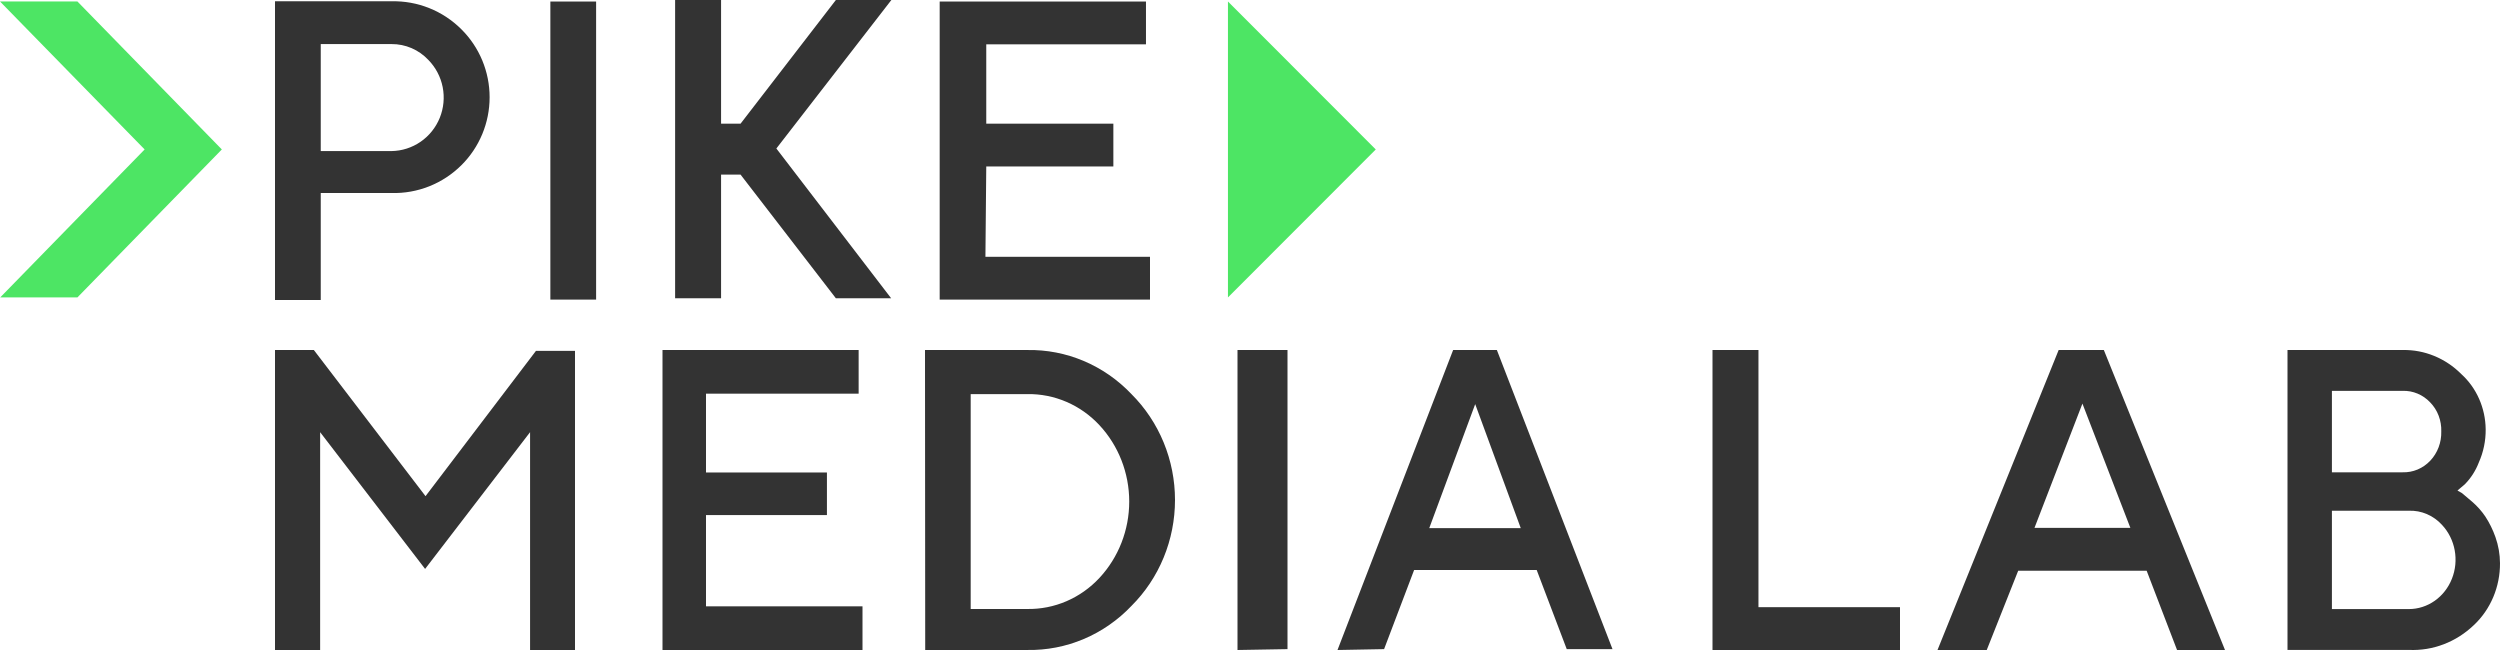
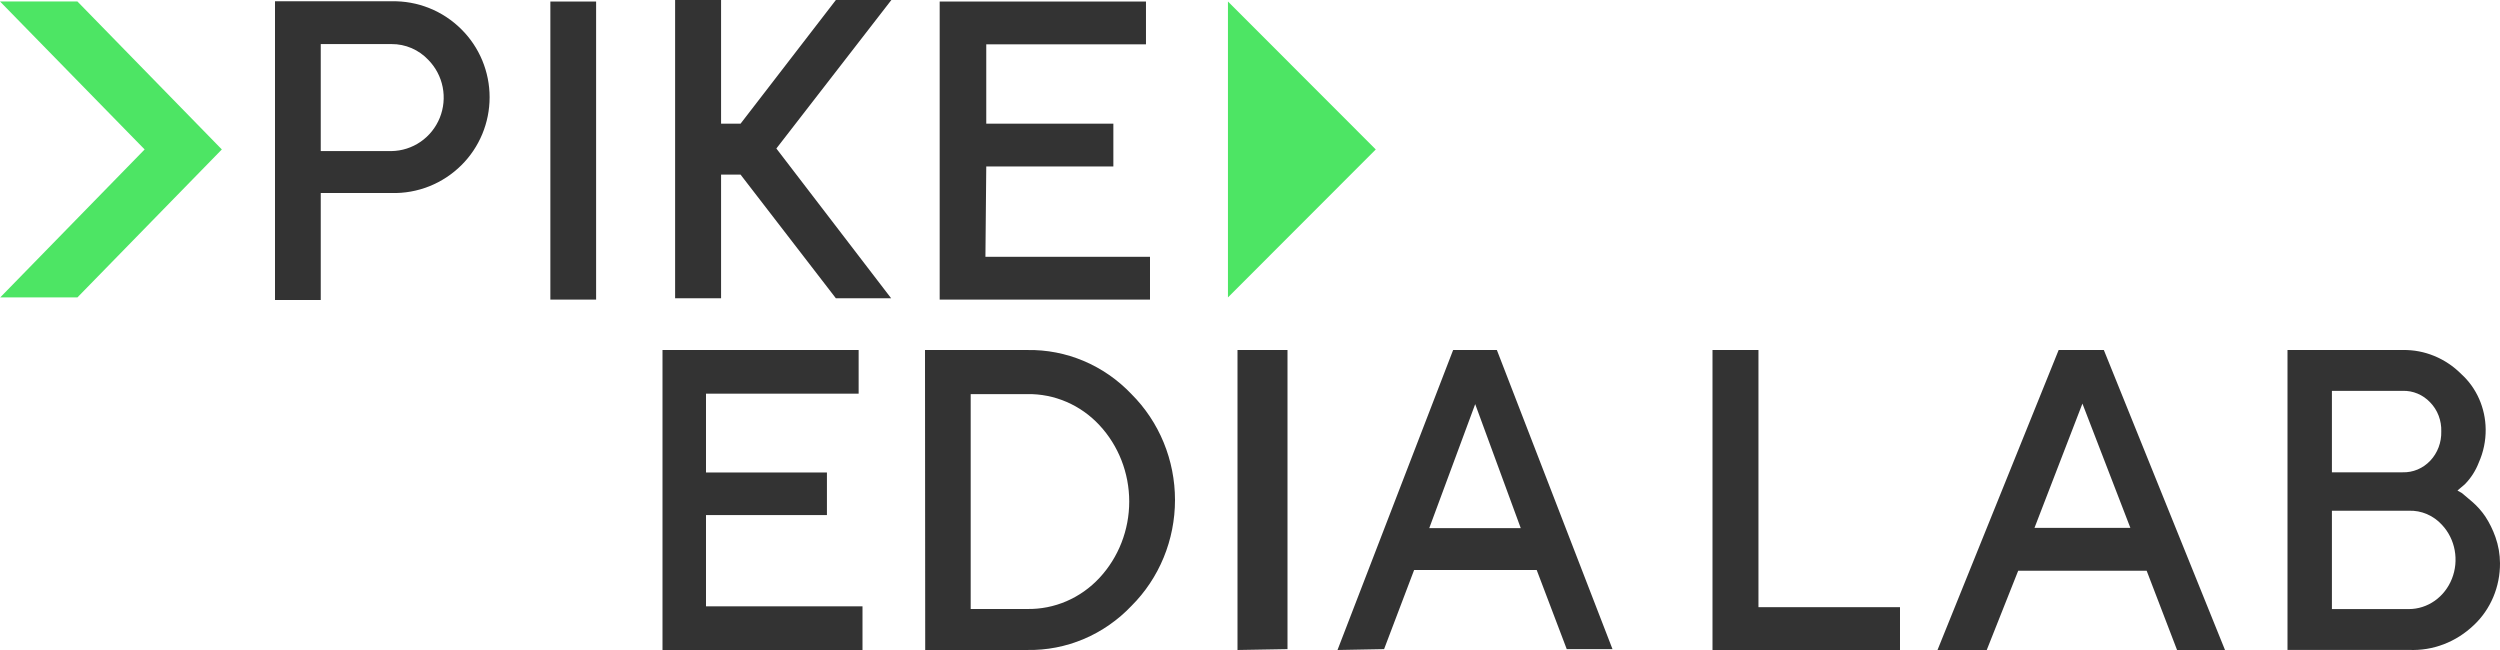
<svg xmlns="http://www.w3.org/2000/svg" width="200" height="52" viewBox="0 0 200 52" fill="none">
  <path d="M11.571 11.956L0.017 23.793H6.193L17.747 11.956L6.193 0.118H0L11.571 11.956Z" fill="#4DE564" />
  <path d="M98.236 0.119V23.794L110.062 11.957L98.236 0.119Z" fill="#4DE564" />
  <path d="M31.32 3.526H25.66V12.086H31.32C32.151 12.074 32.96 11.815 33.647 11.342C34.334 10.869 34.867 10.202 35.182 9.425C35.496 8.647 35.577 7.794 35.415 6.97C35.252 6.147 34.853 5.39 34.268 4.793C33.889 4.389 33.431 4.068 32.925 3.85C32.417 3.632 31.871 3.522 31.32 3.526ZM22 0.103H31.32C32.353 0.078 33.381 0.264 34.342 0.649C35.302 1.034 36.177 1.611 36.912 2.345C37.626 3.054 38.194 3.9 38.582 4.833C38.969 5.767 39.169 6.768 39.169 7.78C39.169 8.792 38.969 9.794 38.582 10.727C38.194 11.661 37.626 12.506 36.912 13.216C36.176 13.947 35.301 14.522 34.34 14.904C33.38 15.286 32.352 15.469 31.32 15.441H25.66V24H22V0.12V0.103ZM44.029 23.966H47.689V0.12H44.029V23.966ZM78.834 20.542H92V23.966H75.174V0.12H91.678V3.544H78.901V9.894H89.069V13.318H78.901L78.834 20.542ZM71.31 0H66.871L59.245 9.894H57.686V0H54.009V23.863H57.686V13.969H59.245L66.871 23.863H71.293L62.109 11.88L71.31 0Z" fill="#333333" />
-   <path d="M34.042 39.693L42.876 28.07H46V52H42.406V34.574L34.008 45.514L25.611 34.574V52H22V28H25.107L34.042 39.693Z" fill="#333333" />
  <path d="M56.48 48.507H69V52H53V28H68.691V31.493H56.48V37.799H66.154V41.206H56.48V48.507Z" fill="#333333" />
  <path d="M74 28.002H82.181C83.73 27.974 85.268 28.272 86.701 28.878C88.134 29.485 89.432 30.386 90.517 31.528C91.618 32.627 92.495 33.943 93.093 35.398C93.692 36.853 94 38.419 94 40C94 41.581 93.692 43.146 93.093 44.602C92.495 46.057 91.618 47.373 90.517 48.472C89.432 49.613 88.134 50.515 86.701 51.121C85.268 51.728 83.73 52.026 82.181 51.998H74.017L74 28.002ZM82.164 31.528H77.655V48.719H82.181C83.258 48.736 84.326 48.525 85.319 48.097C86.312 47.669 87.21 47.035 87.955 46.233C89.484 44.59 90.338 42.401 90.338 40.123C90.338 37.845 89.484 35.656 87.955 34.014C87.21 33.212 86.312 32.577 85.319 32.15C84.326 31.722 83.258 31.51 82.181 31.528H82.164Z" fill="#333333" />
  <path d="M99 52V28H103V51.93L99 52Z" fill="#333333" />
  <path d="M107 52L116.251 28H119.749L129 51.93H125.339L122.936 45.601H113.129L110.727 51.93L107 52ZM118.016 32.33L114.339 42.253H121.661L118.016 32.33Z" fill="#333333" />
  <path d="M152 52H137V28H140.677V48.574H152V52Z" fill="#333333" />
  <path d="M155 52L164.693 28H168.307L178 52H174.164L171.732 45.657H161.456L158.939 52H155ZM166.594 32.287L162.758 42.231H170.43L166.594 32.287Z" fill="#333333" />
  <path d="M192.712 51.993H183V28.001H192.214C193.959 27.967 195.647 28.661 196.912 29.933C197.514 30.48 197.998 31.156 198.332 31.916C198.667 32.676 198.845 33.503 198.854 34.341C198.864 35.258 198.677 36.165 198.307 36.994C198.053 37.657 197.668 38.256 197.178 38.75L196.597 39.242L196.962 39.452L197.792 40.155C198.181 40.493 198.527 40.882 198.821 41.314C199.156 41.827 199.429 42.381 199.635 42.965C199.872 43.633 199.996 44.341 200 45.055C200.005 45.991 199.821 46.917 199.46 47.771C199.099 48.625 198.57 49.388 197.908 50.008C196.49 51.367 194.623 52.08 192.712 51.993ZM192.214 31.268H186.553V37.784H192.214C192.622 37.796 193.029 37.72 193.409 37.56C193.789 37.4 194.134 37.16 194.423 36.854C194.712 36.548 194.939 36.183 195.09 35.782C195.241 35.38 195.313 34.95 195.302 34.517C195.316 34.087 195.244 33.659 195.093 33.26C194.942 32.861 194.713 32.499 194.422 32.199C194.134 31.892 193.789 31.651 193.409 31.491C193.029 31.331 192.622 31.255 192.214 31.268ZM186.553 48.726H192.712C193.448 48.725 194.168 48.494 194.781 48.062C195.393 47.63 195.871 47.016 196.155 46.297C196.439 45.579 196.516 44.787 196.376 44.022C196.236 43.258 195.885 42.554 195.368 41.999C195.026 41.622 194.613 41.326 194.155 41.129C193.697 40.933 193.205 40.84 192.712 40.858H186.553V48.726Z" fill="#333333" />
</svg>